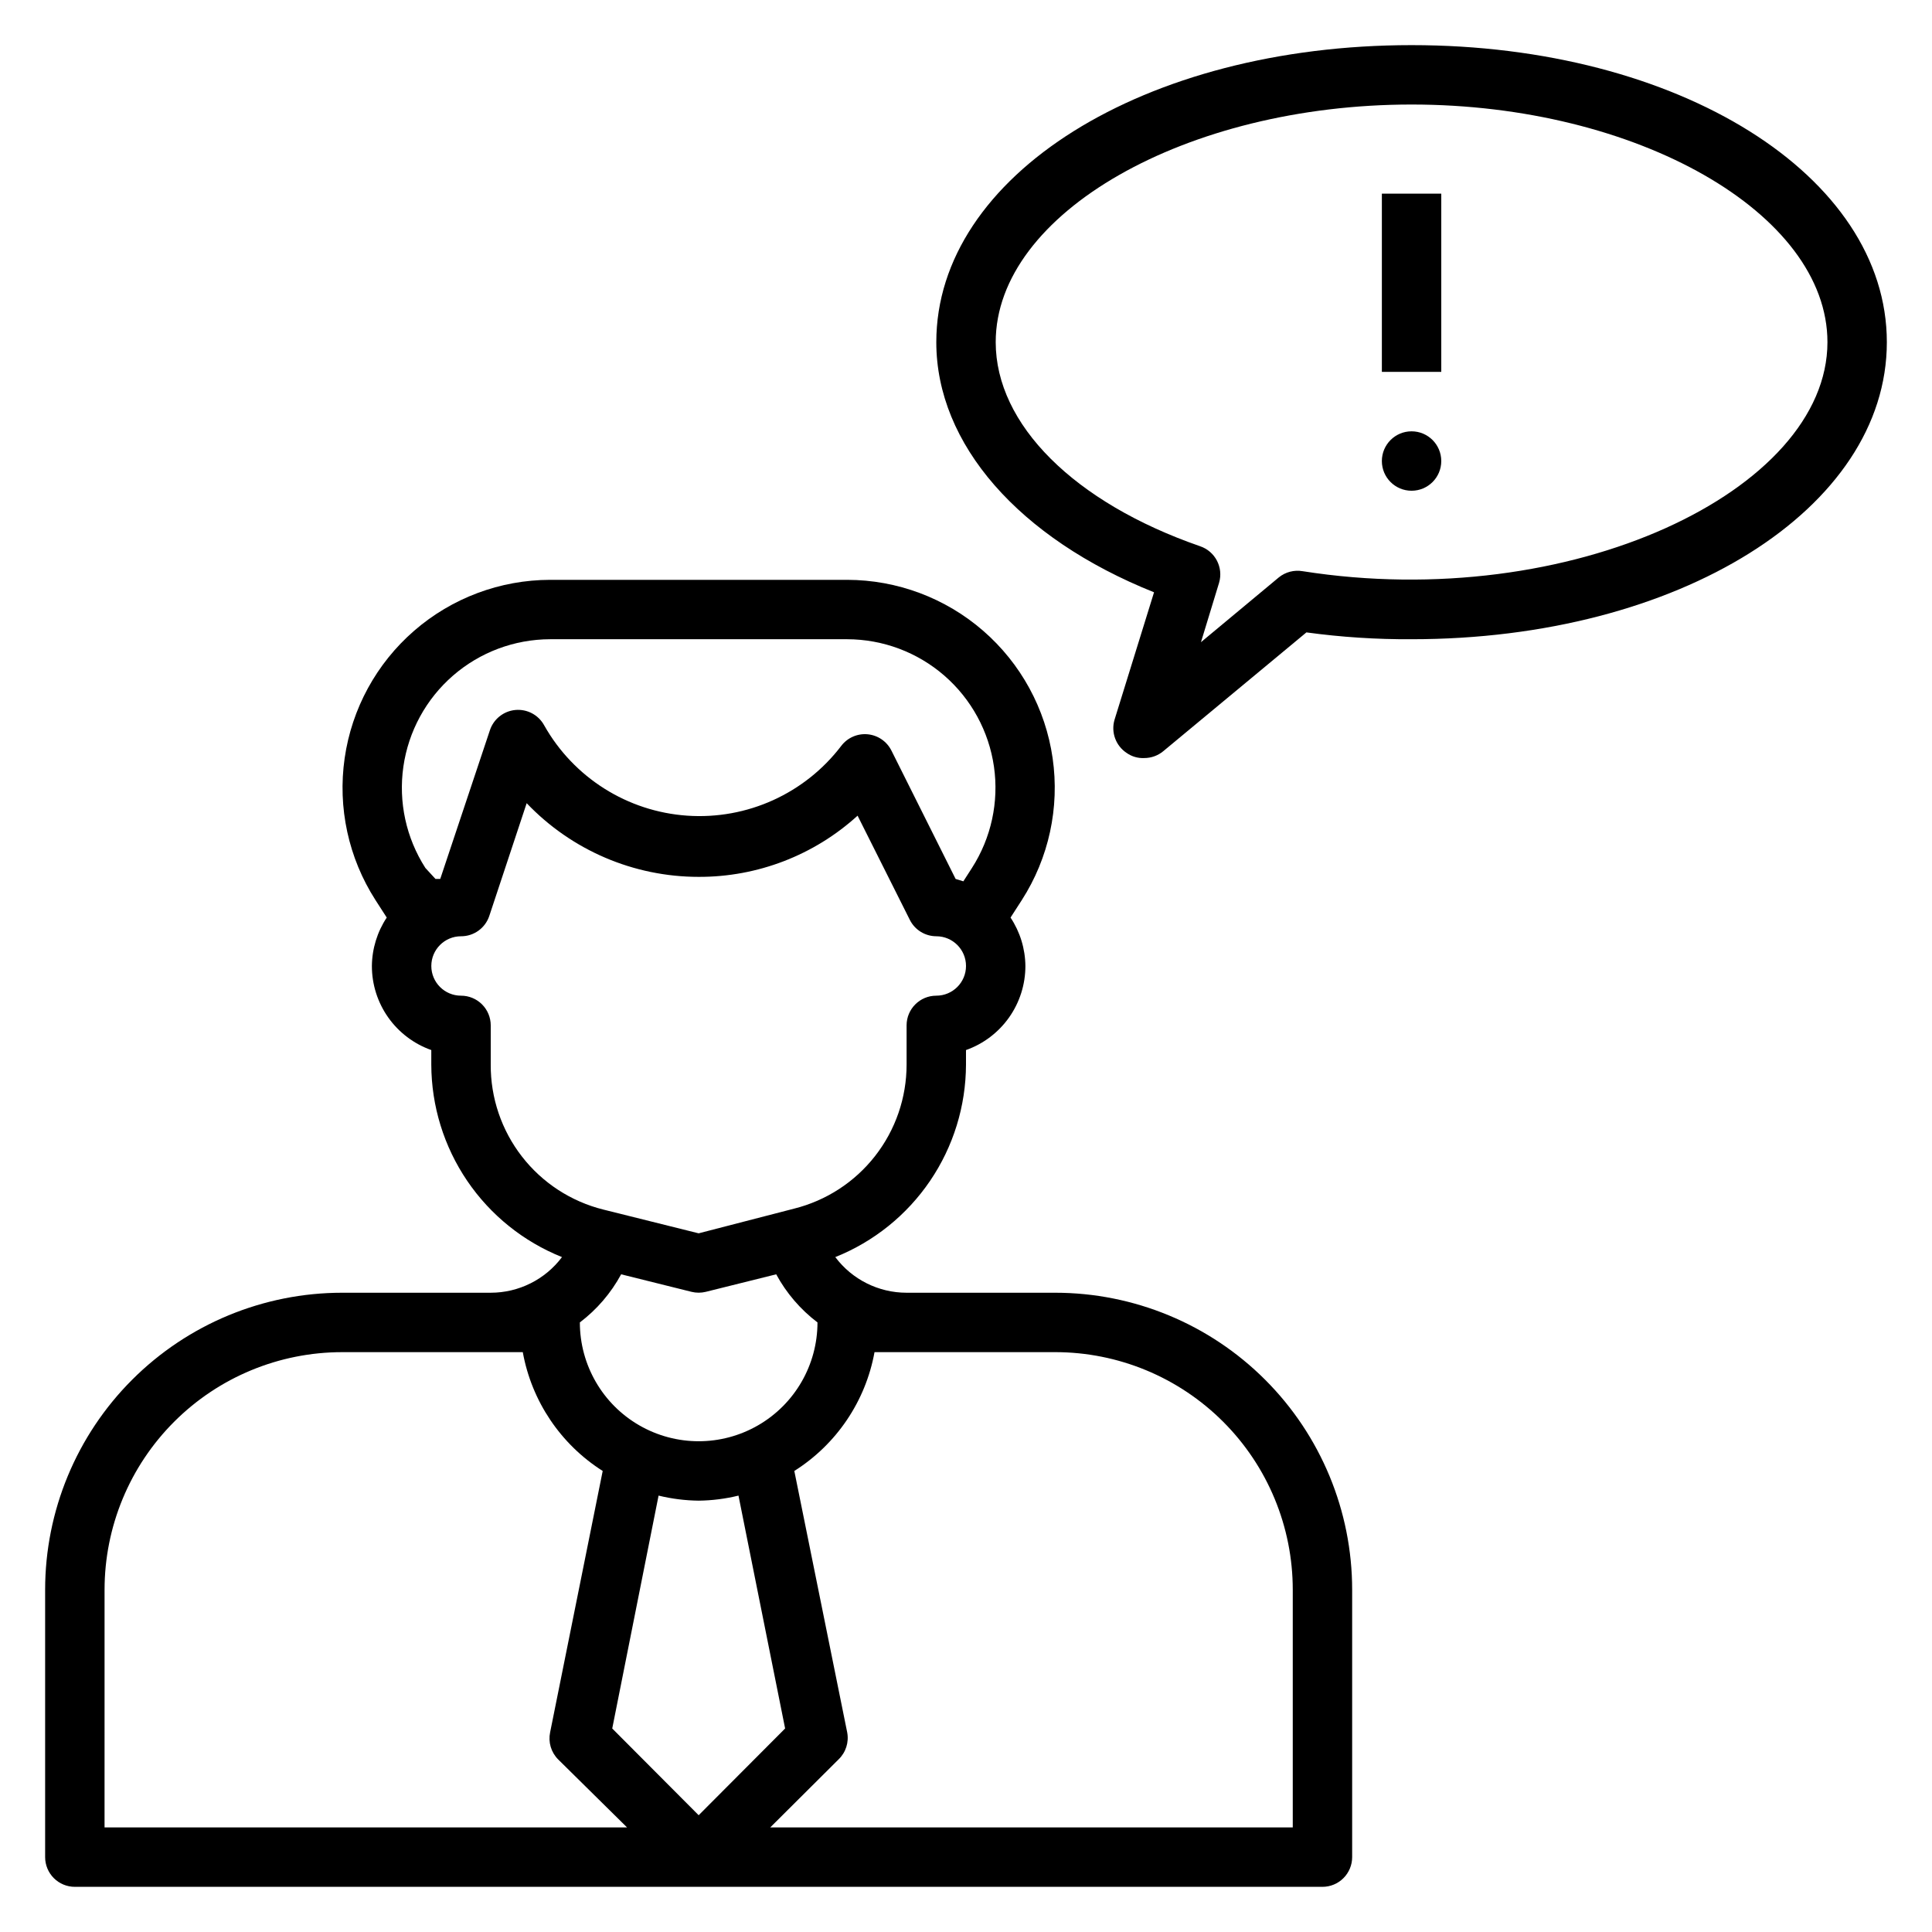
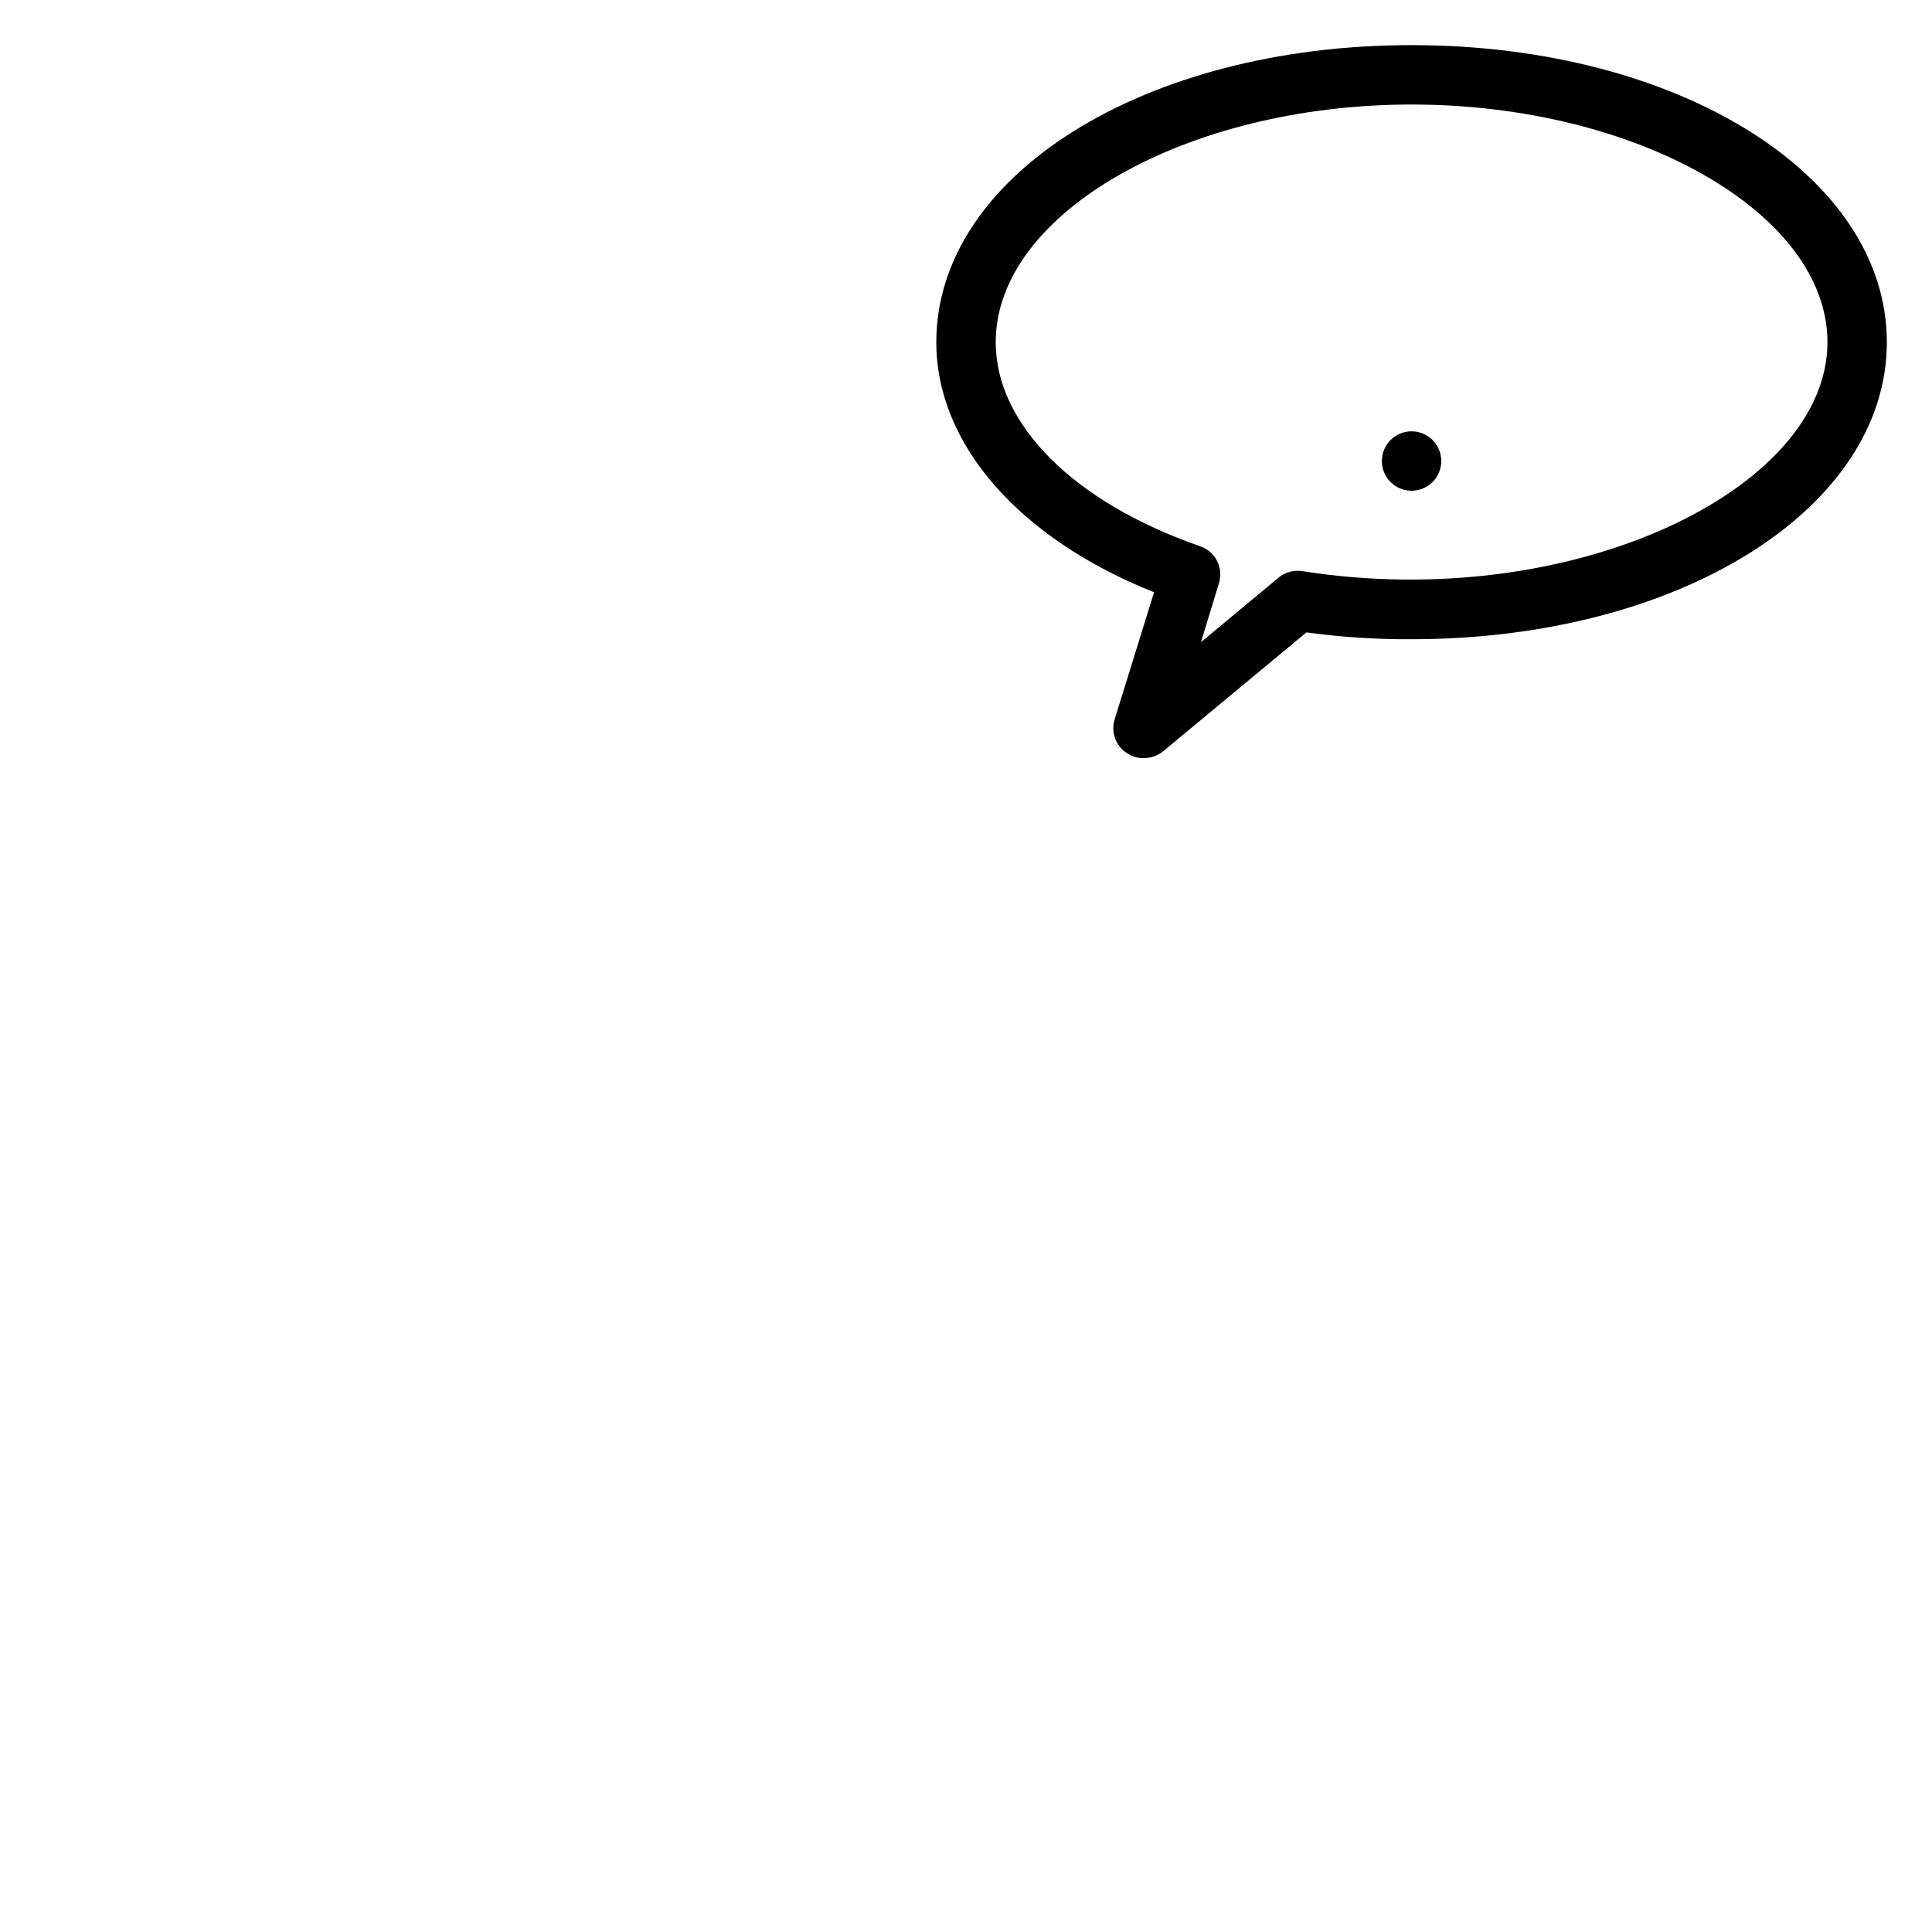
<svg xmlns="http://www.w3.org/2000/svg" fill="#000000" width="800px" height="800px" version="1.1" viewBox="144 144 512 512">
  <g>
    <path d="m525.95 266.18c0 4.348-3.523 7.871-7.871 7.871s-7.871-3.523-7.871-7.871c0-4.348 3.523-7.875 7.871-7.875s7.871 3.527 7.871 7.875" />
-     <path d="m163.84 644.03h330.62c2.09 0 4.094-0.828 5.566-2.305 1.477-1.477 2.309-3.481 2.309-5.566v-70.848c0-20.879-8.293-40.902-23.059-55.664-14.762-14.766-34.785-23.059-55.664-23.059h-39.359c-7.434 0-14.434-3.5-18.891-9.445 10.199-4.082 18.949-11.117 25.121-20.207s9.484-19.816 9.516-30.805v-3.856c4.606-1.629 8.594-4.648 11.414-8.637 2.816-3.988 4.332-8.758 4.328-13.641-0.043-4.57-1.41-9.027-3.938-12.832l2.992-4.644c7.152-11.145 10.051-24.492 8.164-37.598-1.883-13.105-8.422-25.094-18.422-33.773-10-8.68-22.789-13.469-36.027-13.488h-78.723c-13.238 0.02-26.027 4.809-36.027 13.488-10 8.68-16.539 20.668-18.422 33.773-1.887 13.105 1.012 26.453 8.164 37.598l2.992 4.644h-0.004c-2.523 3.805-3.891 8.262-3.934 12.832-0.004 4.883 1.508 9.652 4.328 13.641 2.82 3.988 6.809 7.008 11.414 8.637v3.856c0.031 10.988 3.344 21.715 9.516 30.805s14.922 16.125 25.121 20.207c-4.457 5.945-11.457 9.445-18.891 9.445h-39.359c-20.879 0-40.902 8.293-55.664 23.059-14.766 14.762-23.059 34.785-23.059 55.664v70.848c0 2.086 0.832 4.09 2.305 5.566 1.477 1.477 3.481 2.305 5.566 2.305zm154.69-103.68c3.481 0.848 7.047 1.297 10.625 1.34 3.559-0.043 7.098-0.492 10.551-1.34l12.359 61.715-22.91 22.988-22.906-22.984zm-20.859-45.895c4.512-3.422 8.242-7.769 10.941-12.75l18.656 4.644c1.238 0.305 2.535 0.305 3.777 0l18.656-4.644c2.699 4.981 6.43 9.328 10.941 12.75 0 11.25-6 21.648-15.742 27.27-9.742 5.625-21.746 5.625-31.488 0-9.742-5.621-15.742-16.02-15.742-27.27zm78.09 7.871 47.859 0.004c16.703 0 32.723 6.633 44.531 18.445 11.812 11.809 18.445 27.828 18.445 44.531v62.977h-138.47l18.105-18.027c1.926-1.848 2.785-4.543 2.285-7.164l-14.012-69.273c11.18-7.059 18.887-18.48 21.254-31.488zm-119.03-128.31c-5.106-7.957-7.176-17.492-5.832-26.852 1.348-9.363 6.019-17.926 13.16-24.125 7.141-6.199 16.277-9.621 25.734-9.637h78.723c9.457 0.016 18.594 3.438 25.734 9.637s11.812 14.762 13.16 24.125c1.344 9.359-0.727 18.895-5.832 26.852l-2.281 3.543-2.047-0.629-17.004-34.008h-0.004c-1.211-2.434-3.59-4.07-6.297-4.328-2.707-0.258-5.359 0.902-7.004 3.07-9.633 12.641-24.973 19.59-40.824 18.496-15.855-1.094-30.094-10.086-37.898-23.93-1.504-2.766-4.508-4.367-7.644-4.078-3.133 0.293-5.793 2.422-6.762 5.418l-13.145 39.359h-1.258zm17.32 52.113v-10.391c0-2.086-0.832-4.09-2.305-5.566-1.477-1.477-3.481-2.305-5.566-2.305-4.348 0-7.875-3.523-7.875-7.871s3.527-7.875 7.875-7.875c3.383 0.012 6.394-2.144 7.477-5.352l9.918-29.914c11.887 12.469 28.355 19.523 45.578 19.523 15.574 0.051 30.602-5.734 42.117-16.215l13.855 27.629c1.332 2.648 4.043 4.32 7.004 4.328 4.348 0 7.875 3.527 7.875 7.875s-3.527 7.871-7.875 7.871-7.871 3.523-7.871 7.871v10.391c0 8.781-2.941 17.309-8.348 24.227-5.402 6.918-12.969 11.828-21.488 13.953l-25.27 6.535-25.27-6.297h0.004c-8.559-2.137-16.152-7.082-21.562-14.051-5.41-6.965-8.324-15.547-8.273-24.367zm-102.34 139.18c0-16.703 6.633-32.723 18.445-44.531 11.809-11.812 27.828-18.445 44.531-18.445h47.863-0.004c2.348 12.992 10.027 24.414 21.176 31.488l-13.934 69.273c-0.543 2.594 0.258 5.285 2.125 7.164l18.266 18.027h-138.47z" />
    <path d="m518.08 155.96c-70.848 0-125.95 34.559-125.95 78.723 0 27 21.883 51.957 57.703 66.281l-10.469 33.77c-0.988 3.332 0.324 6.914 3.227 8.816 1.355 0.953 2.992 1.426 4.644 1.34 1.84 0.004 3.621-0.637 5.039-1.812l37.941-31.488c9.234 1.262 18.547 1.867 27.867 1.812 70.848 0 125.95-34.559 125.95-78.719 0-44.164-55.105-78.723-125.95-78.723zm-28.891 139.41c-2.238-0.383-4.535 0.219-6.297 1.652l-20.625 17.164 4.801-15.742v-0.004c1.195-4.059-1.027-8.332-5.035-9.684-33.379-11.57-54.16-32.273-54.16-54.078 0-34.164 50.461-62.977 110.21-62.977 59.75 0 110.21 28.812 110.21 62.977 0.004 39.359-68.09 71.871-139.1 60.691z" />
-     <path d="m510.21 195.32h15.742v47.23h-15.742z" />
  </g>
</svg>